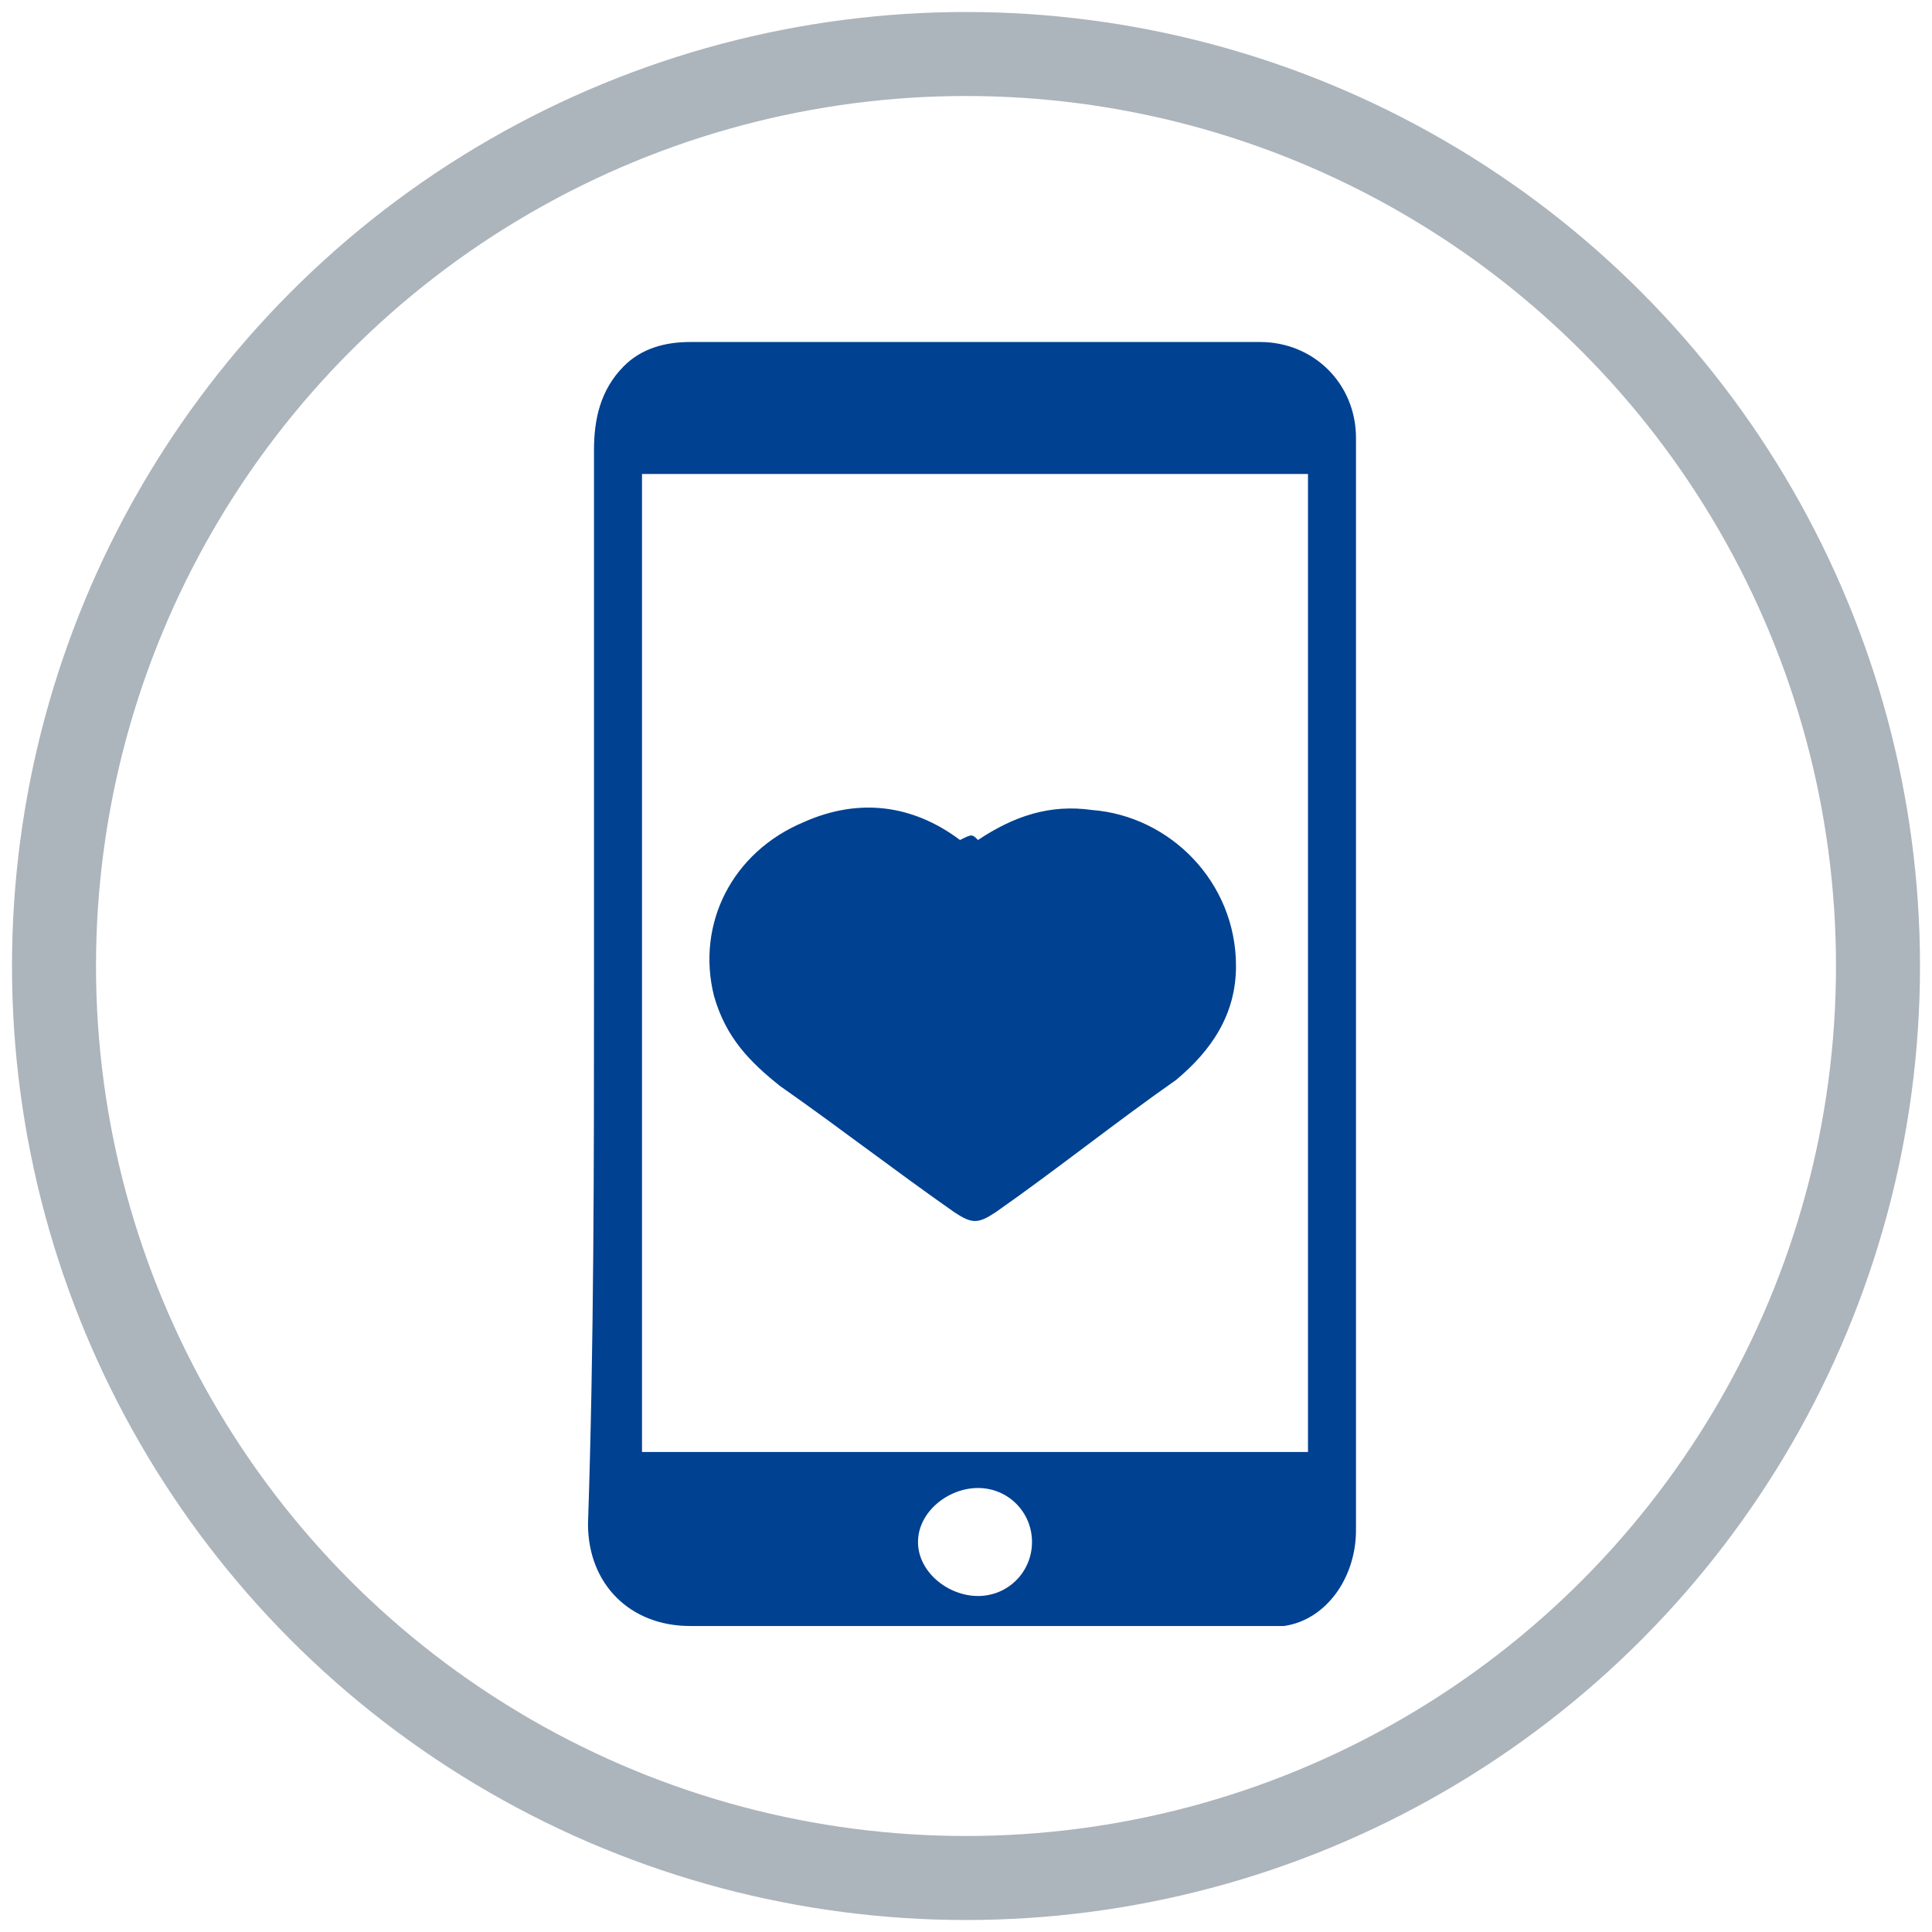
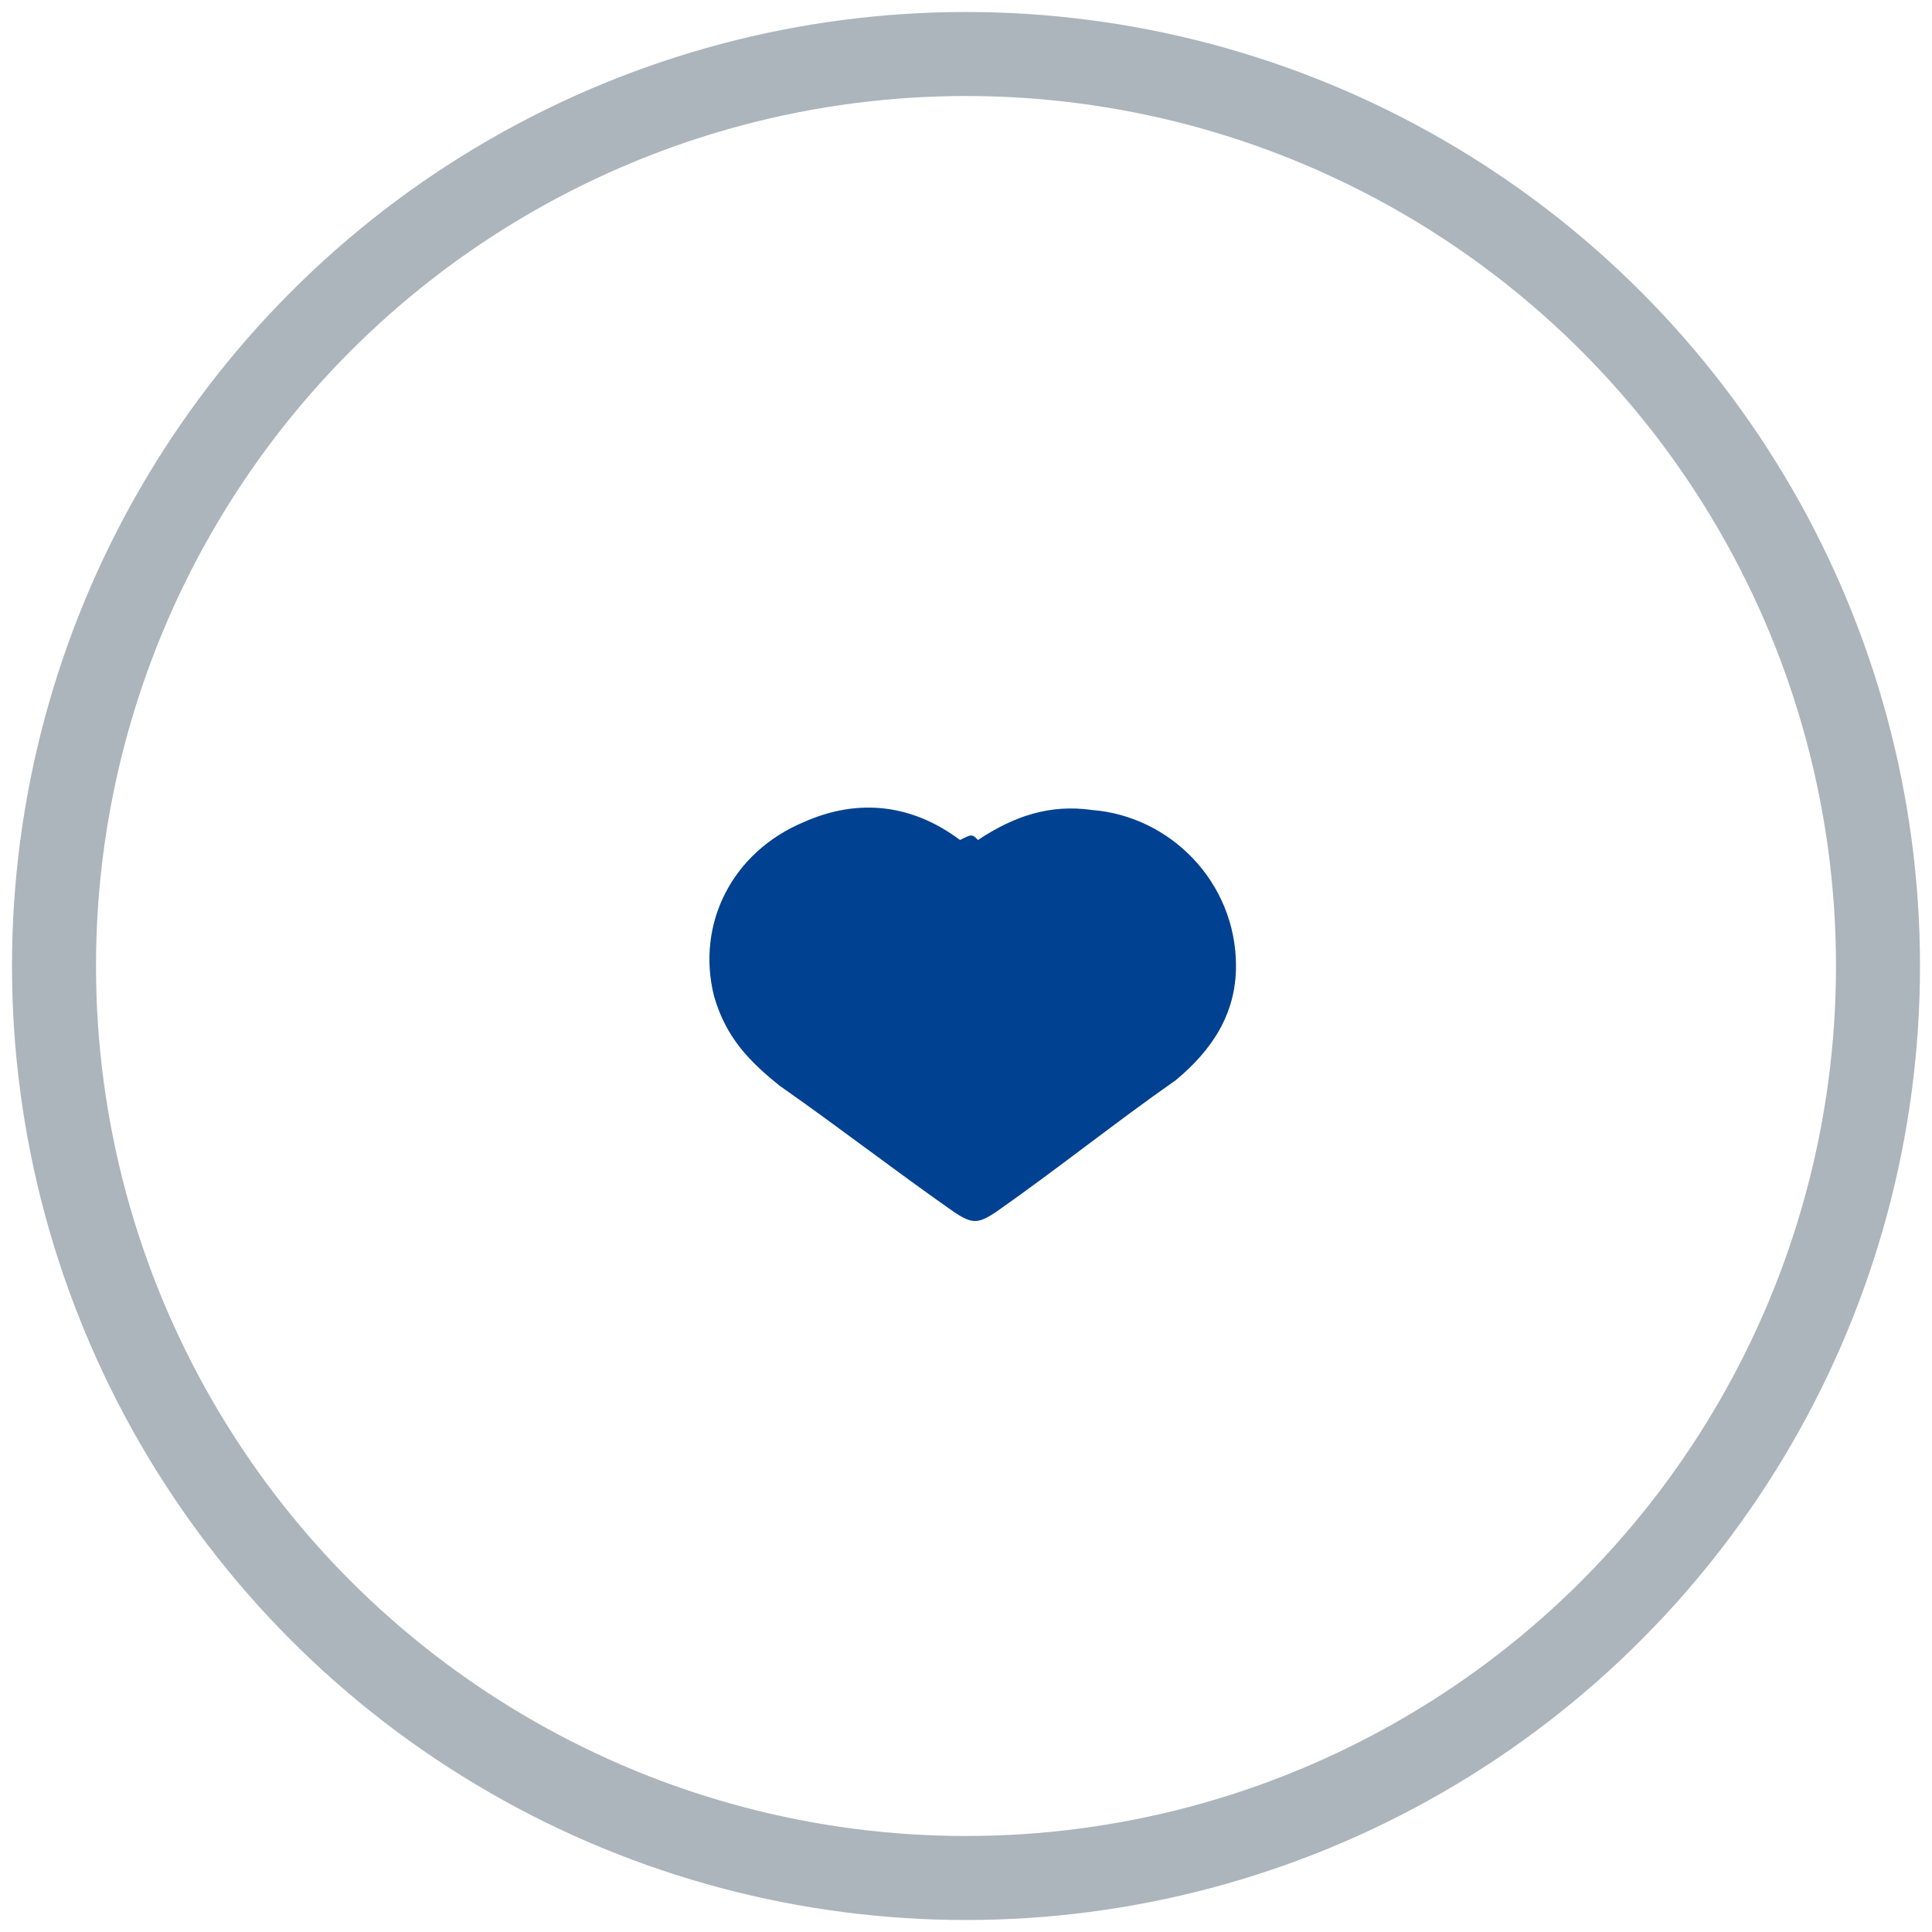
<svg xmlns="http://www.w3.org/2000/svg" version="1.1" id="Layer_1" x="0px" y="0px" viewBox="0 0 32.2 32.2" style="enable-background:new 0 0 32.2 32.2;" xml:space="preserve">
  <style type="text/css">
	.st0{fill:none;stroke:#ACB4BC;stroke-width:1.4;stroke-miterlimit:10;}
	.st1{fill:#014191;}
</style>
  <circle class="st0" cx="16.1" cy="16.1" r="15.2" />
  <g>
    <g>
-       <path class="st1" d="M9.9,16.4c0-3,0-6,0-8.9c0-0.5,0.1-1,0.5-1.4c0.3-0.3,0.7-0.4,1.1-0.4c3.2,0,6.3,0,9.5,0    c0.9,0,1.6,0.7,1.6,1.6c0,0.1,0,0.1,0,0.2c0,6,0,12,0,18c0,0.8-0.5,1.5-1.2,1.6c-0.2,0-0.3,0-0.5,0c-3.1,0-6.2,0-9.4,0    c-1,0-1.7-0.7-1.7-1.7C9.9,22.4,9.9,19.4,9.9,16.4z M21.8,7.9c-3.7,0-7.4,0-11.1,0c0,5.4,0,10.9,0,16.3c3.7,0,7.4,0,11.1,0    C21.8,18.8,21.8,13.4,21.8,7.9z M16.3,26.6c0.5,0,0.9-0.4,0.9-0.9c0-0.5-0.4-0.9-0.9-0.9c-0.5,0-1,0.4-1,0.9    C15.3,26.2,15.8,26.6,16.3,26.6z" />
-     </g>
+       </g>
    <g>
      <path class="st1" d="M16.3,14c0.6-0.4,1.2-0.6,1.9-0.5c1.3,0.1,2.4,1.2,2.4,2.6c0,0.8-0.4,1.4-1,1.9c-1,0.7-2,1.5-3,2.2    c-0.3,0.2-0.4,0.2-0.7,0c-1-0.7-1.9-1.4-2.9-2.1c-0.5-0.4-0.9-0.8-1.1-1.5c-0.3-1.2,0.3-2.4,1.5-2.9c0.9-0.4,1.8-0.3,2.6,0.3    C16.2,13.9,16.2,13.9,16.3,14z" />
    </g>
  </g>
</svg>